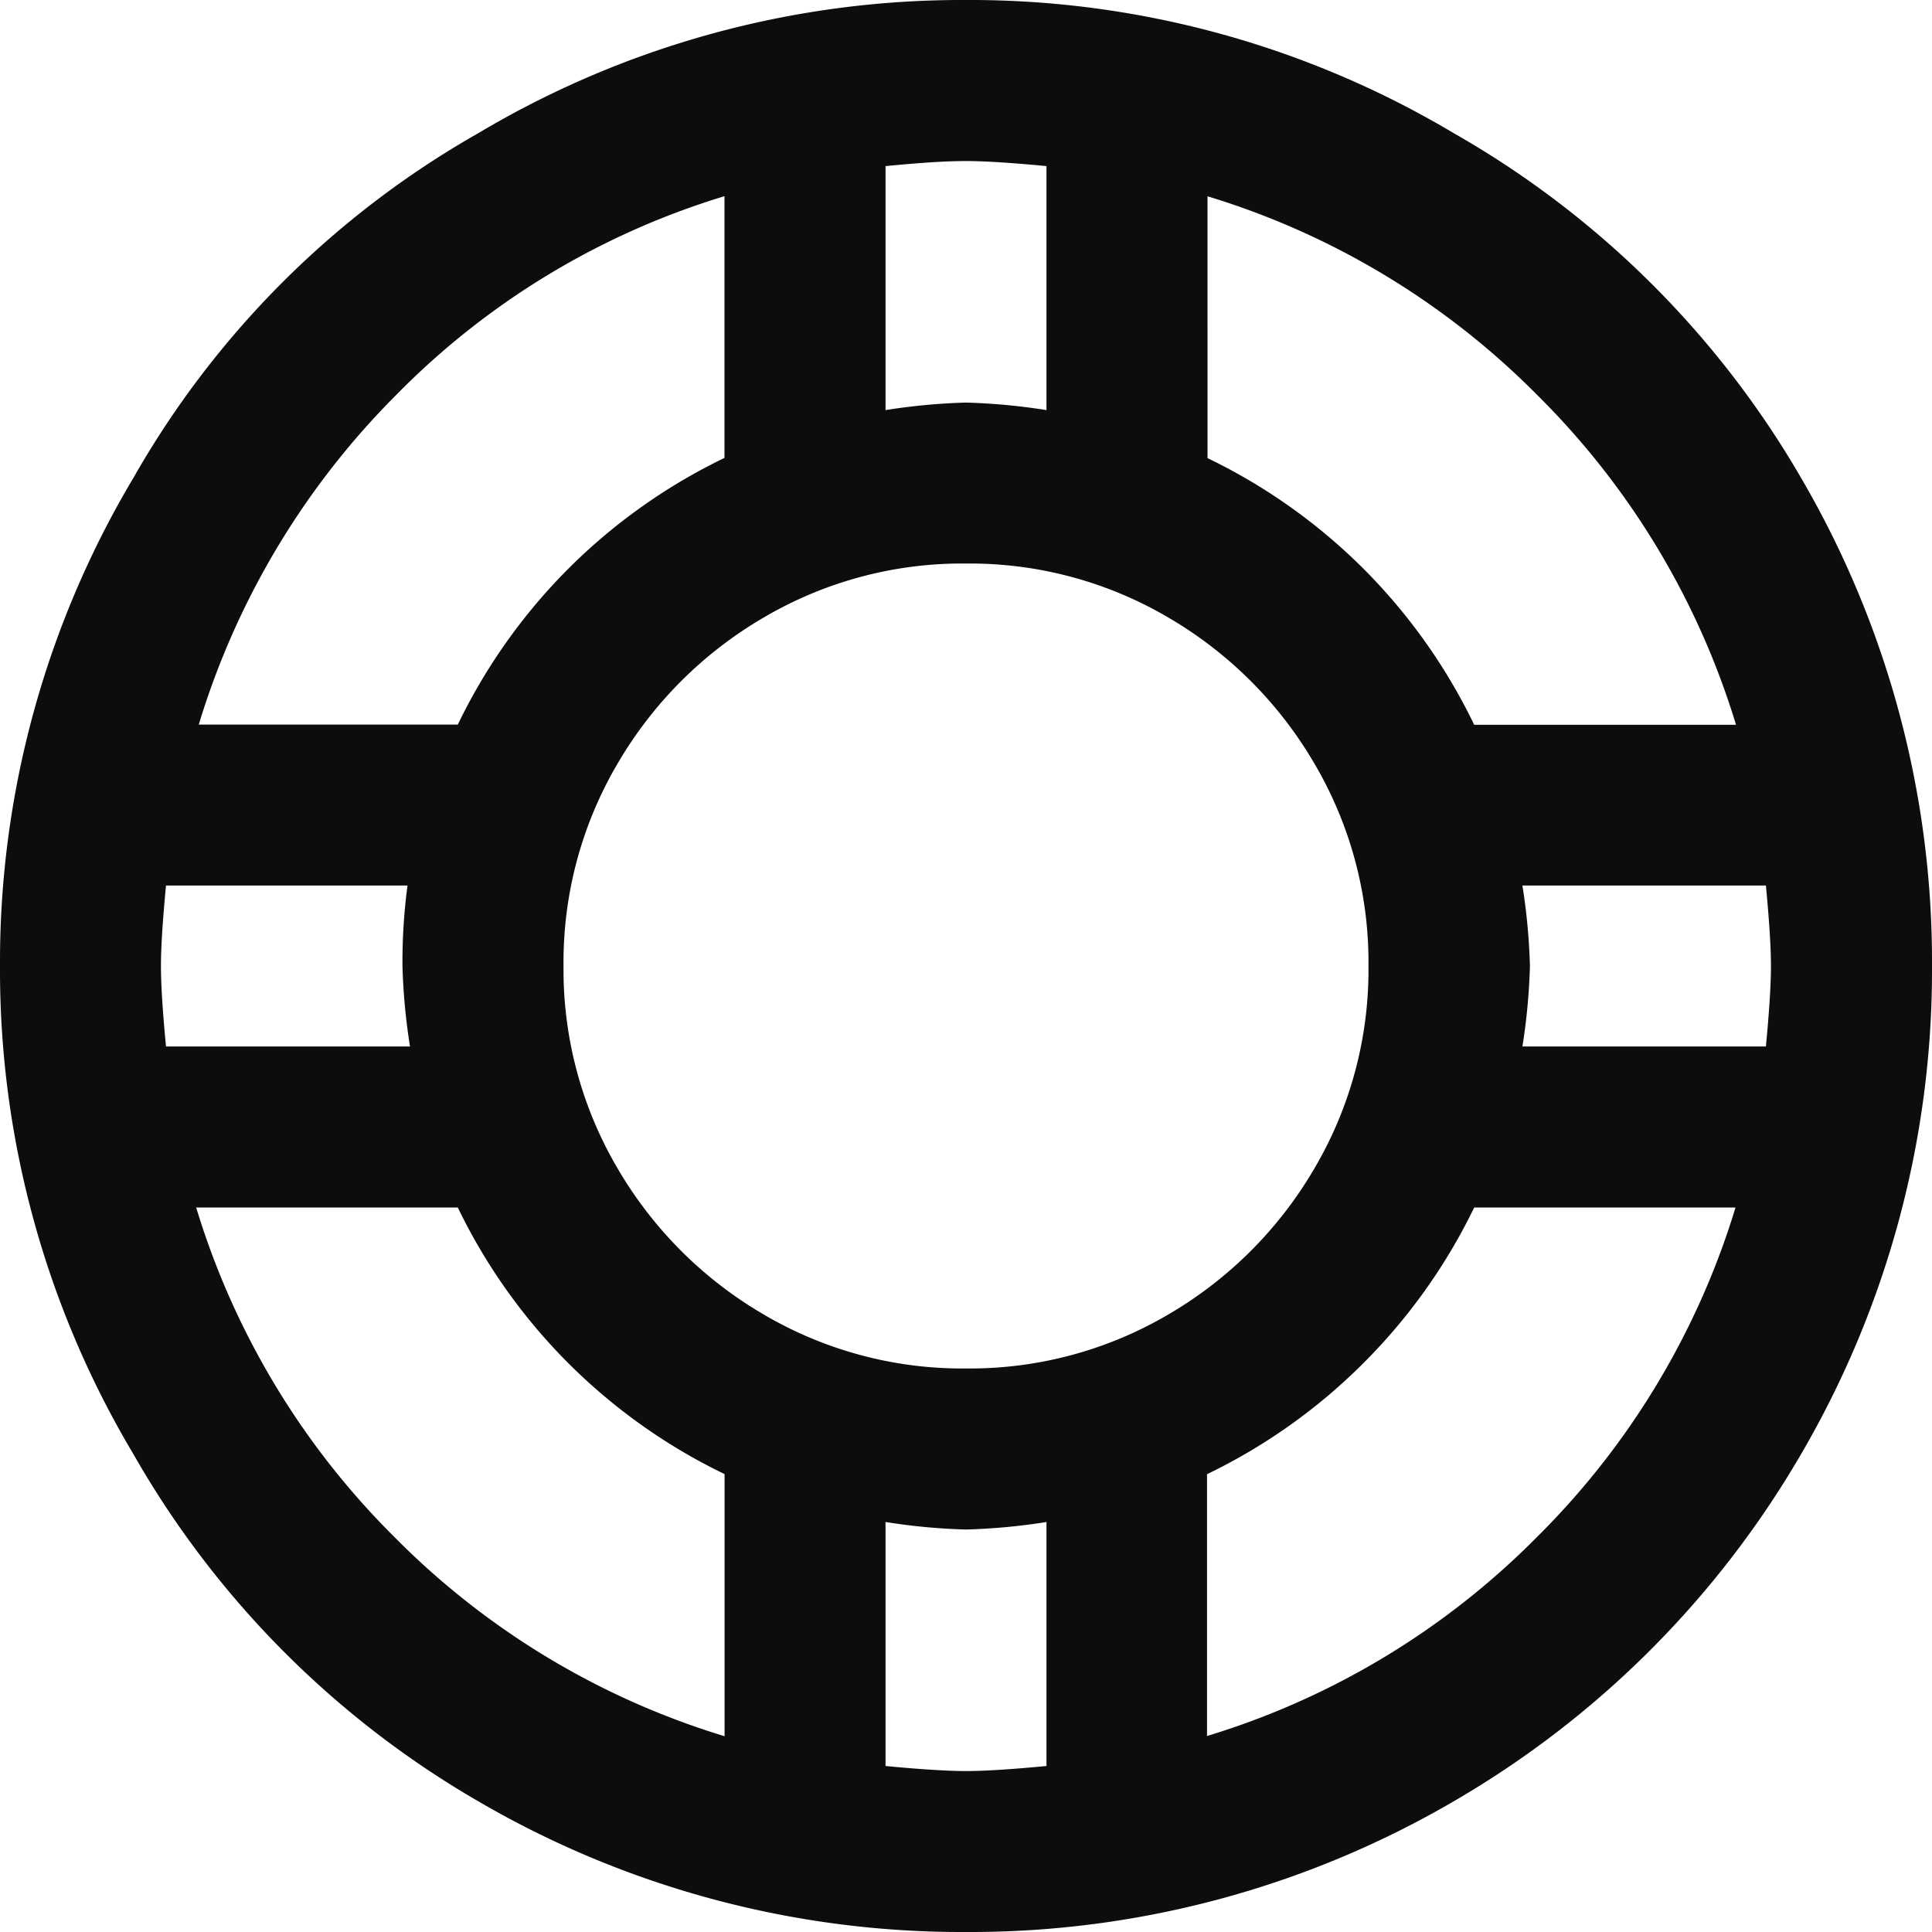
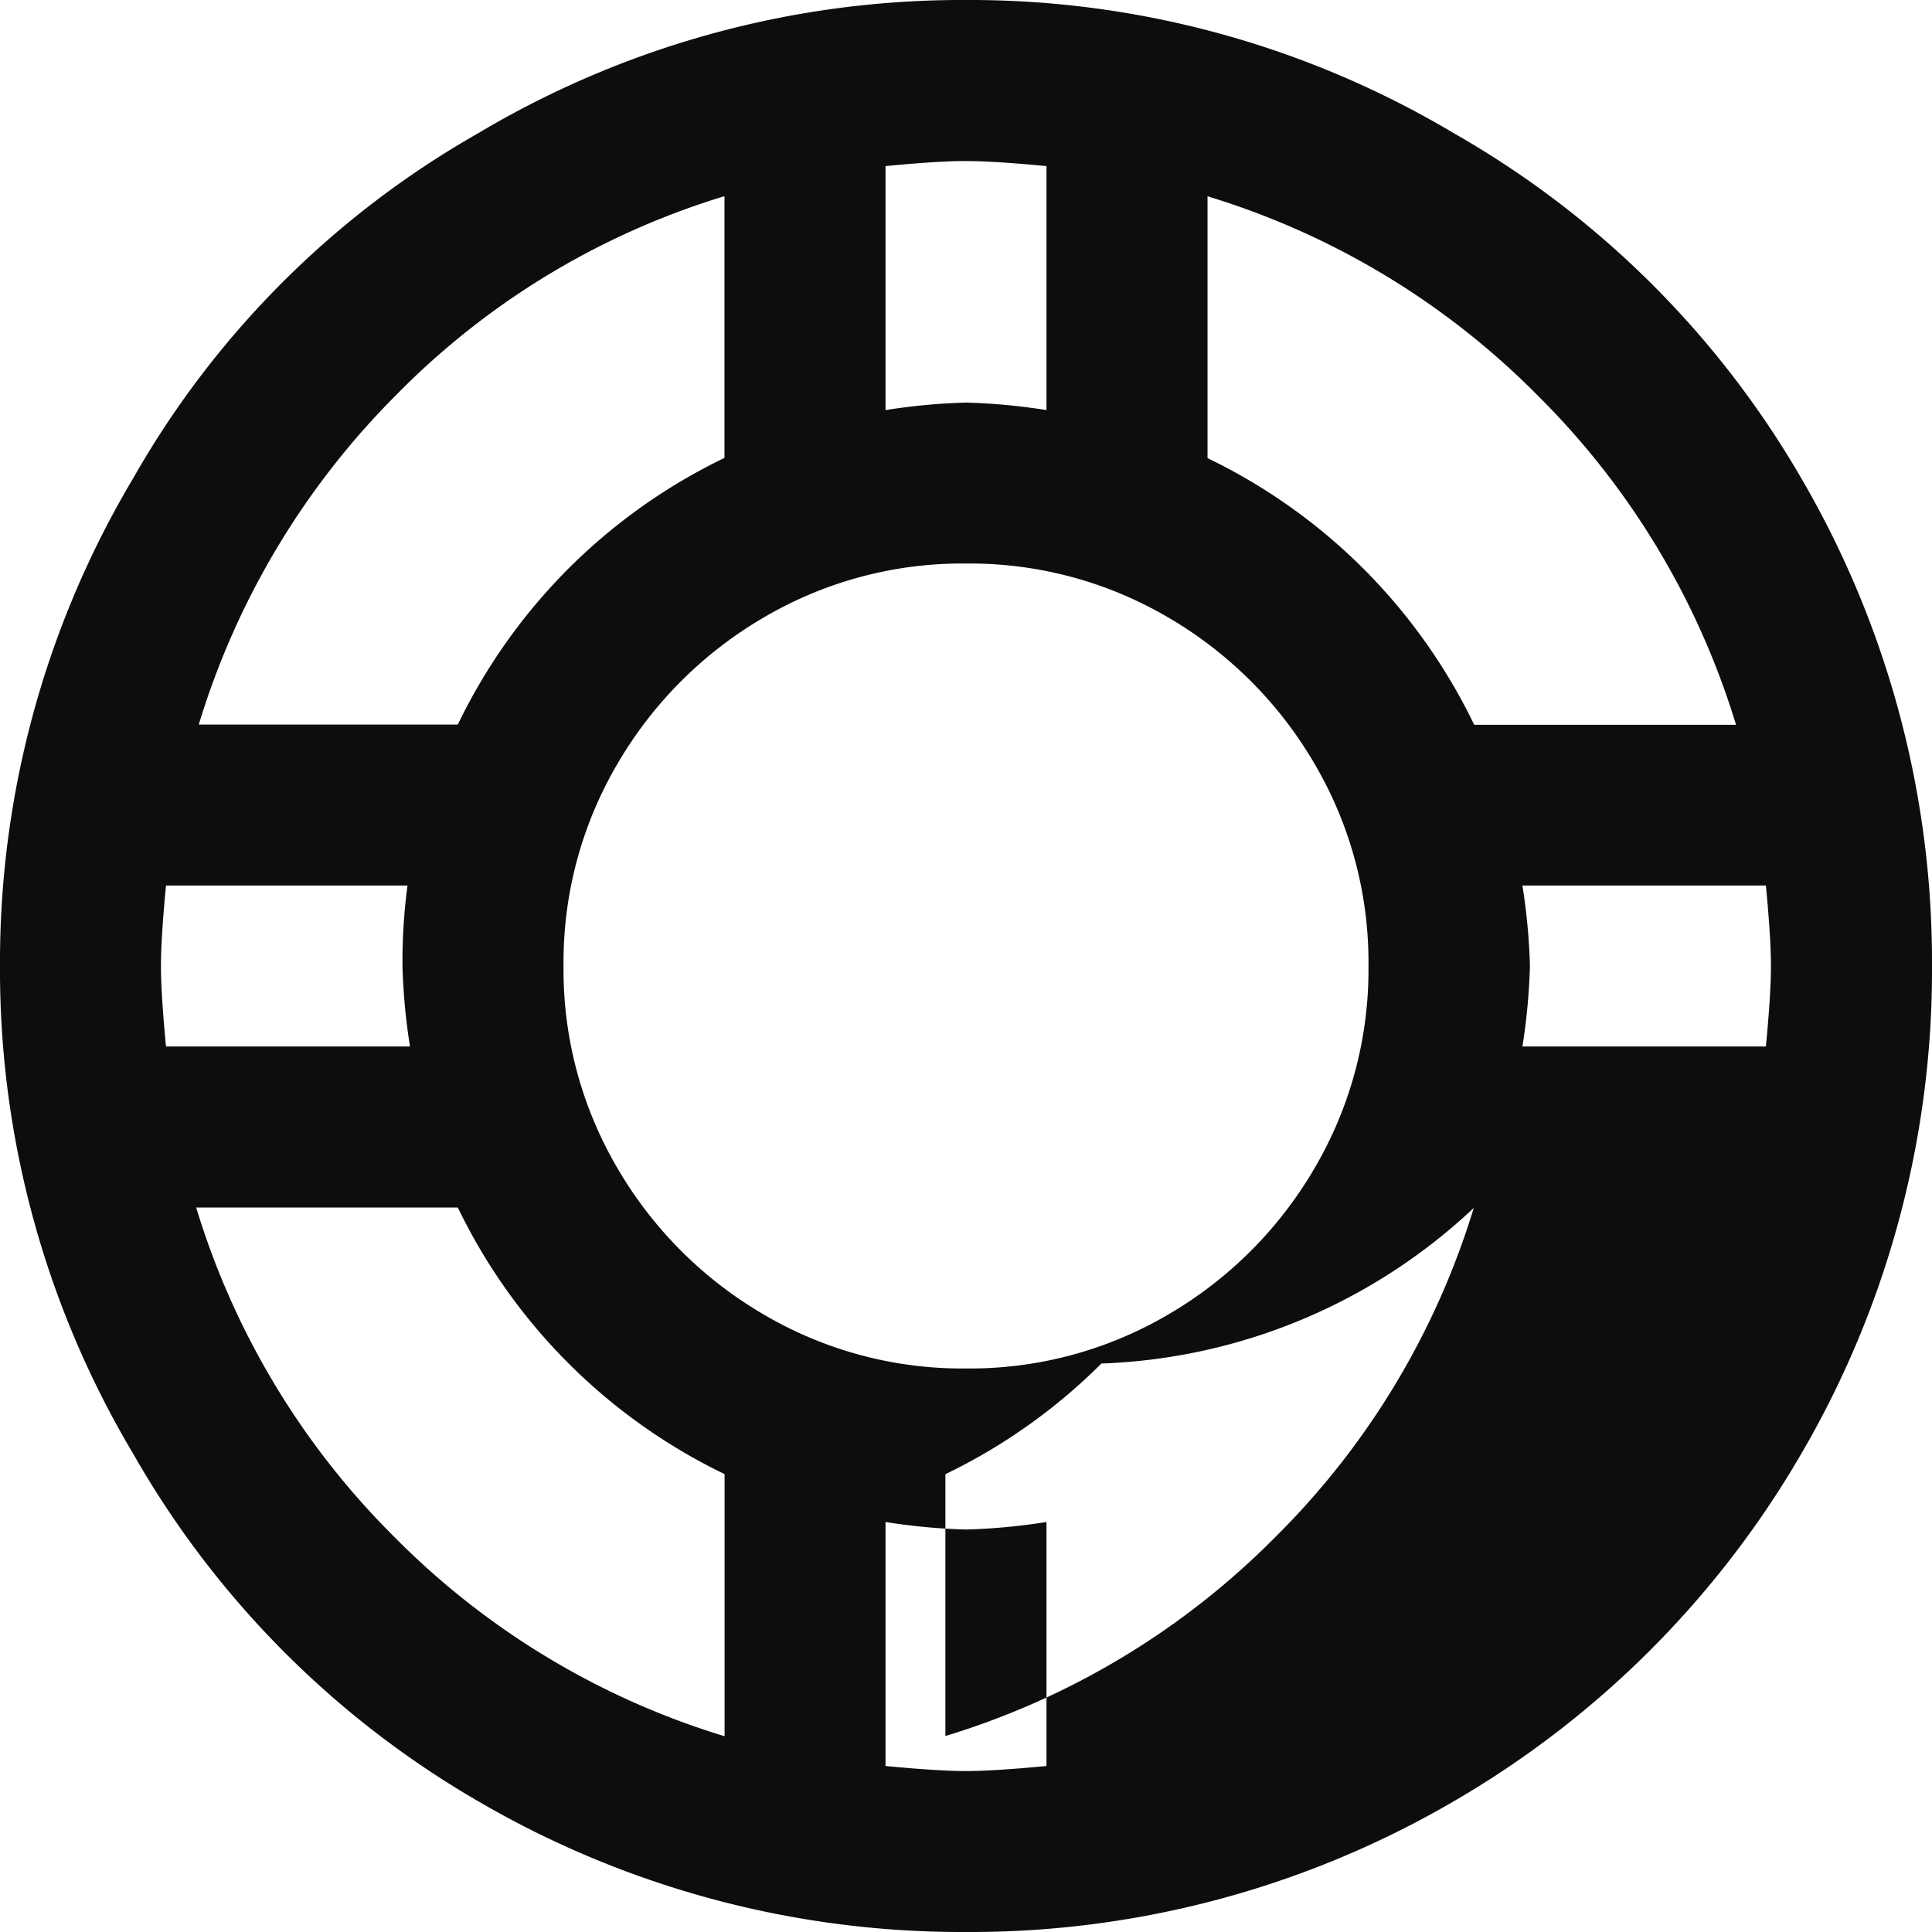
<svg xmlns="http://www.w3.org/2000/svg" width="18.75" height="18.75" viewBox="0 0 18.75 18.75">
-   <path id="Path_185" data-name="Path 185" d="M12.5-18.75a9.174,9.174,0,0,0-4.736,1.294,8.917,8.917,0,0,0-3.345,3.345A9.174,9.174,0,0,0,3.125-9.375,9.174,9.174,0,0,0,4.419-4.639,9.1,9.1,0,0,0,7.764-1.27,9.309,9.309,0,0,0,12.5,0a9.309,9.309,0,0,0,4.736-1.27,9.288,9.288,0,0,0,3.369-3.369,9.309,9.309,0,0,0,1.27-4.736,9.309,9.309,0,0,0-1.27-4.736,9.1,9.1,0,0,0-3.369-3.345A9.174,9.174,0,0,0,12.5-18.75Zm0,1.563q.269,0,.781.049v2.368a5.992,5.992,0,0,0-.781-.073,5.992,5.992,0,0,0-.781.073v-2.368Q12.231-17.188,12.5-17.187Zm-2.344.342v2.539a5.558,5.558,0,0,0-1.514,1.074,5.558,5.558,0,0,0-1.074,1.514H5.054a7.678,7.678,0,0,1,1.917-3.2A7.528,7.528,0,0,1,10.156-16.846Zm4.688,0a7.62,7.62,0,0,1,3.2,1.929,7.62,7.62,0,0,1,1.929,3.2H17.432a5.558,5.558,0,0,0-1.074-1.514,5.558,5.558,0,0,0-1.514-1.074ZM12.5-13.281a3.8,3.8,0,0,1,1.965.525,3.936,3.936,0,0,1,1.416,1.416,3.8,3.8,0,0,1,.525,1.965,3.8,3.8,0,0,1-.525,1.965,3.936,3.936,0,0,1-1.416,1.416,3.8,3.8,0,0,1-1.965.525,3.8,3.8,0,0,1-1.965-.525A3.936,3.936,0,0,1,9.119-7.41a3.8,3.8,0,0,1-.525-1.965,3.8,3.8,0,0,1,.525-1.965,3.936,3.936,0,0,1,1.416-1.416A3.8,3.8,0,0,1,12.5-13.281ZM4.736-10.156H7.08a5.575,5.575,0,0,0-.049.781,5.992,5.992,0,0,0,.073.781H4.736q-.049-.513-.049-.781T4.736-10.156Zm13.159,0h2.368q.049.513.049.781t-.049.781H17.9a5.992,5.992,0,0,0,.073-.781A5.992,5.992,0,0,0,17.9-10.156ZM5.029-7.031H7.568A5.558,5.558,0,0,0,8.643-5.518a5.558,5.558,0,0,0,1.514,1.074V-1.9a7.62,7.62,0,0,1-3.2-1.929A7.62,7.62,0,0,1,5.029-7.031Zm12.4,0h2.539a7.62,7.62,0,0,1-1.929,3.2,7.62,7.62,0,0,1-3.2,1.929V-4.443a5.558,5.558,0,0,0,1.514-1.074A5.558,5.558,0,0,0,17.432-7.031ZM11.719-3.979a5.992,5.992,0,0,0,.781.073,5.992,5.992,0,0,0,.781-.073v2.368q-.513.049-.781.049t-.781-.049Z" transform="translate(-3.125 18.75)" fill="#0d0d0d" />
+   <path id="Path_185" data-name="Path 185" d="M12.5-18.75a9.174,9.174,0,0,0-4.736,1.294,8.917,8.917,0,0,0-3.345,3.345A9.174,9.174,0,0,0,3.125-9.375,9.174,9.174,0,0,0,4.419-4.639,9.1,9.1,0,0,0,7.764-1.27,9.309,9.309,0,0,0,12.5,0a9.309,9.309,0,0,0,4.736-1.27,9.288,9.288,0,0,0,3.369-3.369,9.309,9.309,0,0,0,1.27-4.736,9.309,9.309,0,0,0-1.27-4.736,9.1,9.1,0,0,0-3.369-3.345A9.174,9.174,0,0,0,12.5-18.75Zm0,1.563q.269,0,.781.049v2.368a5.992,5.992,0,0,0-.781-.073,5.992,5.992,0,0,0-.781.073v-2.368Q12.231-17.188,12.5-17.187Zm-2.344.342v2.539a5.558,5.558,0,0,0-1.514,1.074,5.558,5.558,0,0,0-1.074,1.514H5.054a7.678,7.678,0,0,1,1.917-3.2A7.528,7.528,0,0,1,10.156-16.846Zm4.688,0a7.62,7.62,0,0,1,3.2,1.929,7.62,7.62,0,0,1,1.929,3.2H17.432a5.558,5.558,0,0,0-1.074-1.514,5.558,5.558,0,0,0-1.514-1.074ZM12.5-13.281a3.8,3.8,0,0,1,1.965.525,3.936,3.936,0,0,1,1.416,1.416,3.8,3.8,0,0,1,.525,1.965,3.8,3.8,0,0,1-.525,1.965,3.936,3.936,0,0,1-1.416,1.416,3.8,3.8,0,0,1-1.965.525,3.8,3.8,0,0,1-1.965-.525A3.936,3.936,0,0,1,9.119-7.41a3.8,3.8,0,0,1-.525-1.965,3.8,3.8,0,0,1,.525-1.965,3.936,3.936,0,0,1,1.416-1.416A3.8,3.8,0,0,1,12.5-13.281ZM4.736-10.156H7.08a5.575,5.575,0,0,0-.049.781,5.992,5.992,0,0,0,.073.781H4.736q-.049-.513-.049-.781T4.736-10.156Zm13.159,0h2.368q.049.513.049.781t-.049.781H17.9a5.992,5.992,0,0,0,.073-.781A5.992,5.992,0,0,0,17.9-10.156ZM5.029-7.031H7.568A5.558,5.558,0,0,0,8.643-5.518a5.558,5.558,0,0,0,1.514,1.074V-1.9a7.62,7.62,0,0,1-3.2-1.929A7.62,7.62,0,0,1,5.029-7.031Zm12.4,0a7.62,7.62,0,0,1-1.929,3.2,7.62,7.62,0,0,1-3.2,1.929V-4.443a5.558,5.558,0,0,0,1.514-1.074A5.558,5.558,0,0,0,17.432-7.031ZM11.719-3.979a5.992,5.992,0,0,0,.781.073,5.992,5.992,0,0,0,.781-.073v2.368q-.513.049-.781.049t-.781-.049Z" transform="translate(-3.125 18.75)" fill="#0d0d0d" />
</svg>